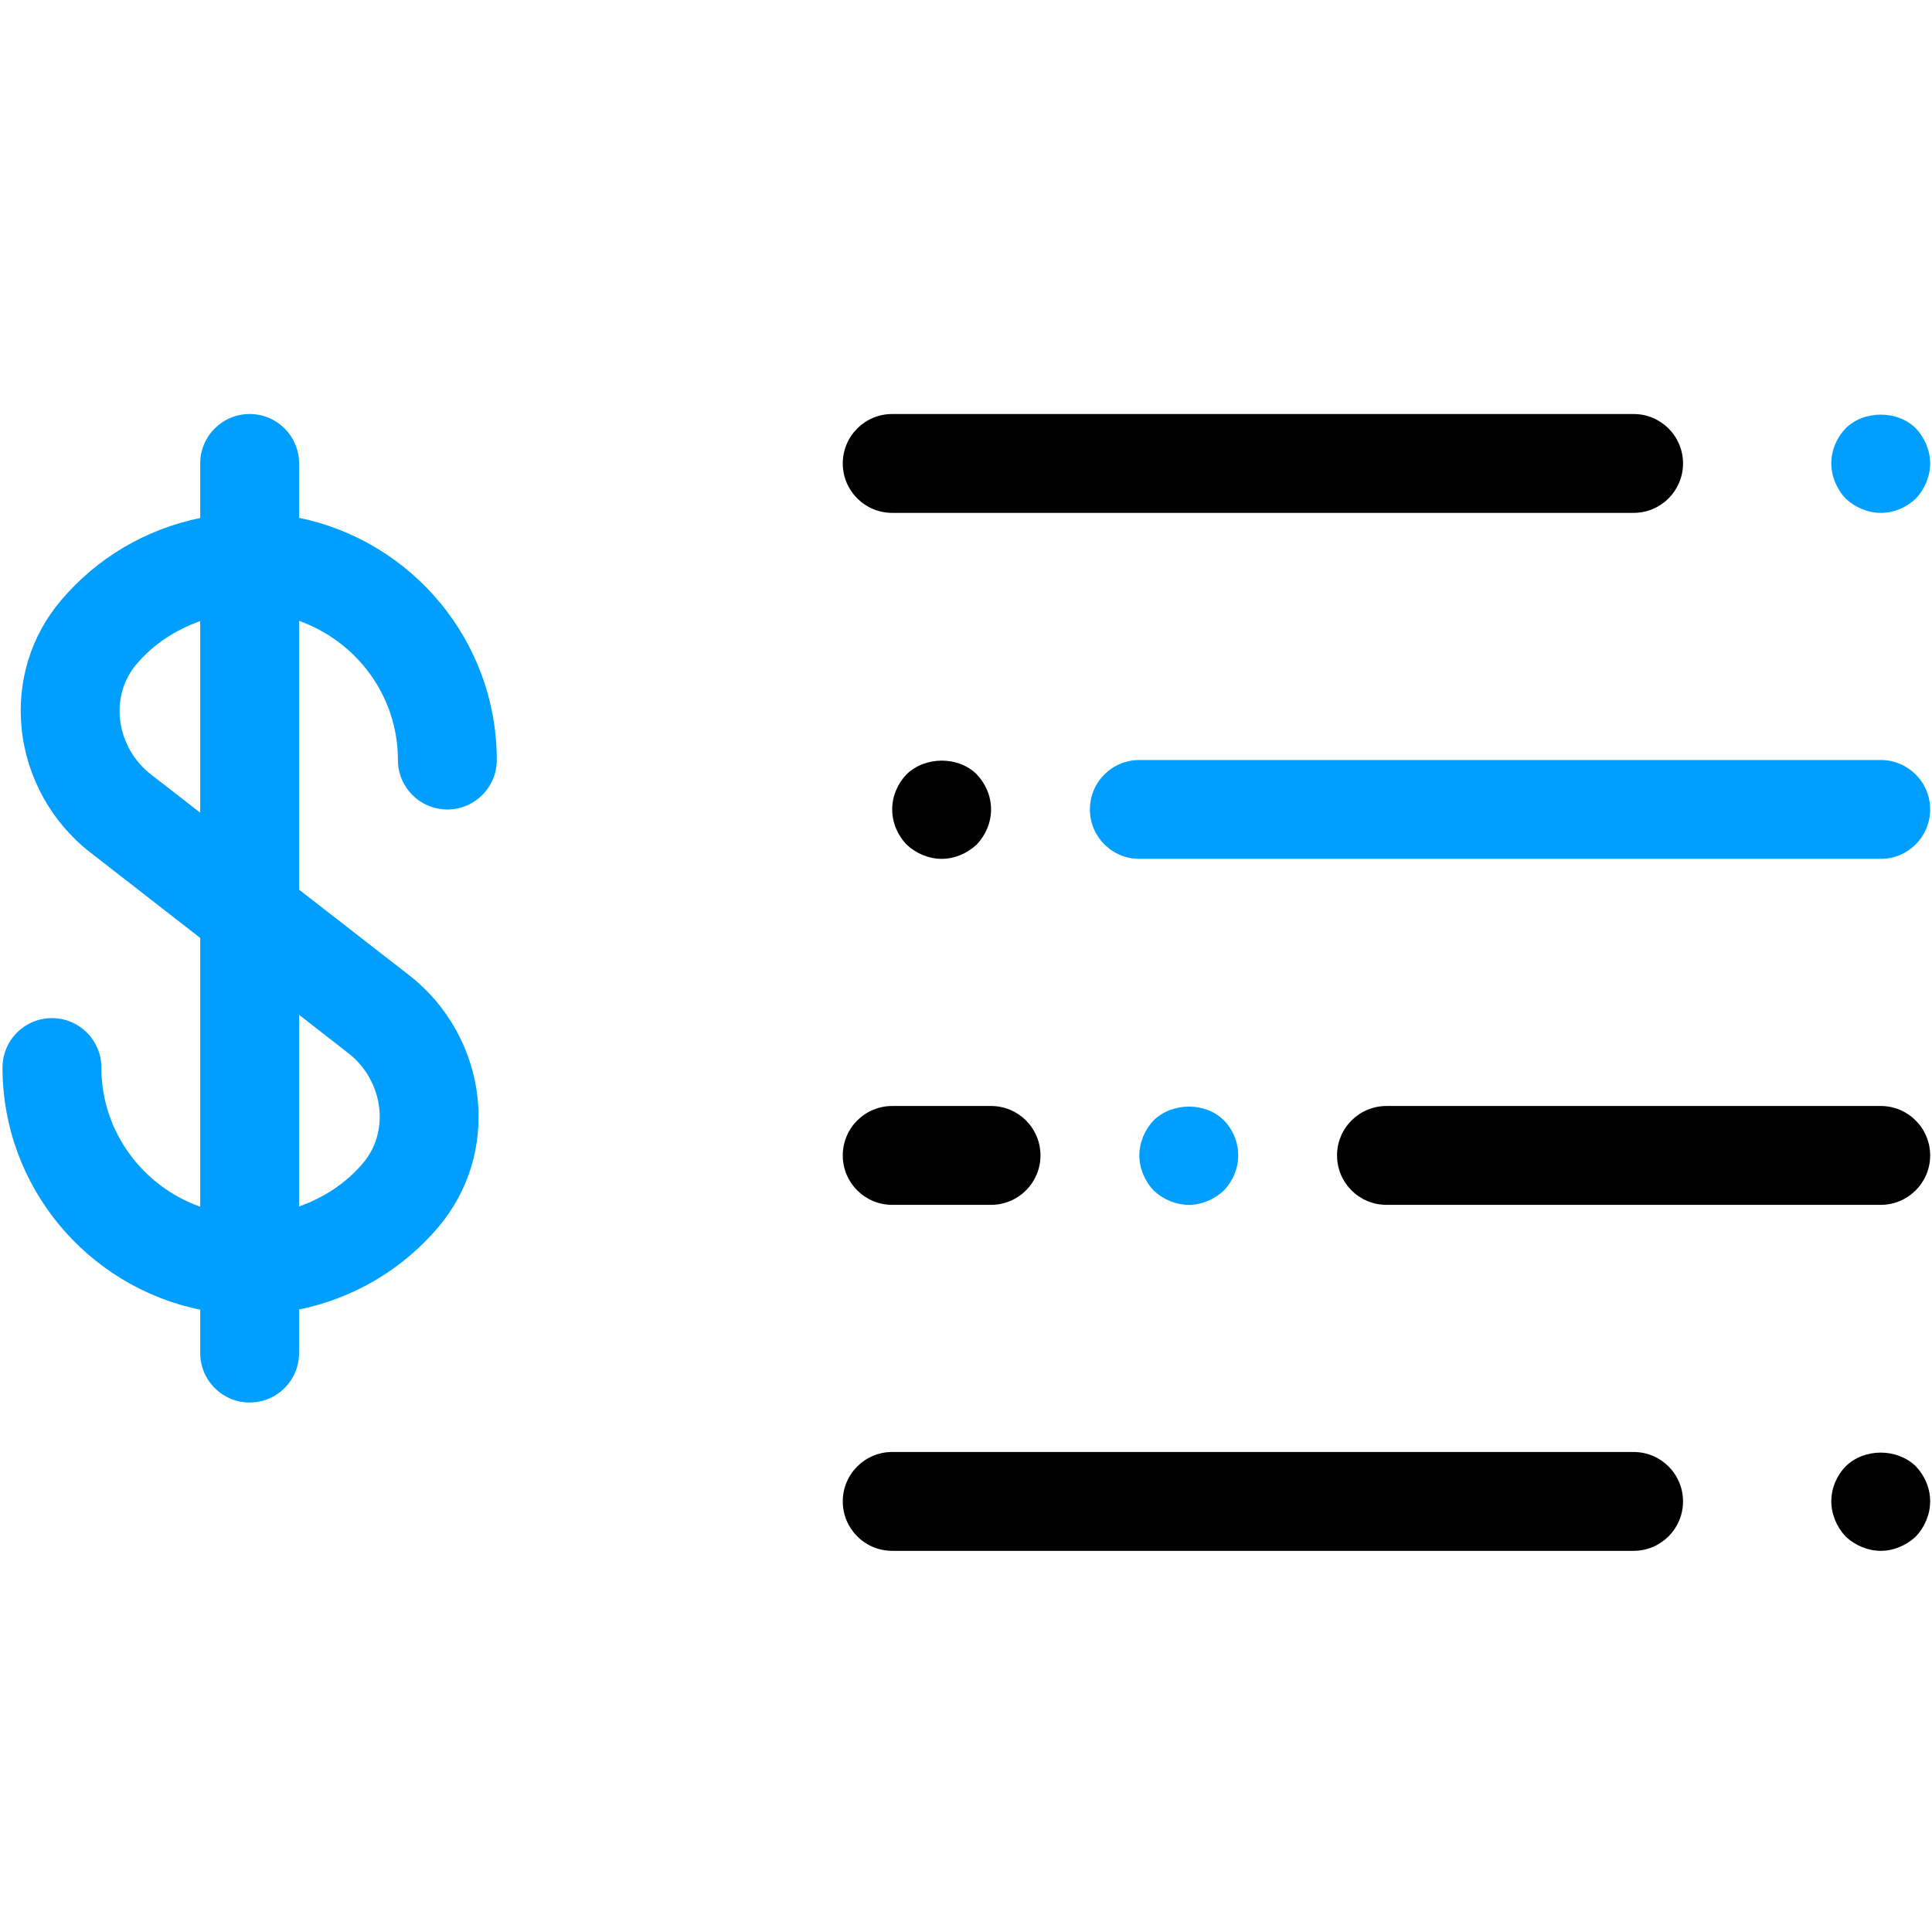
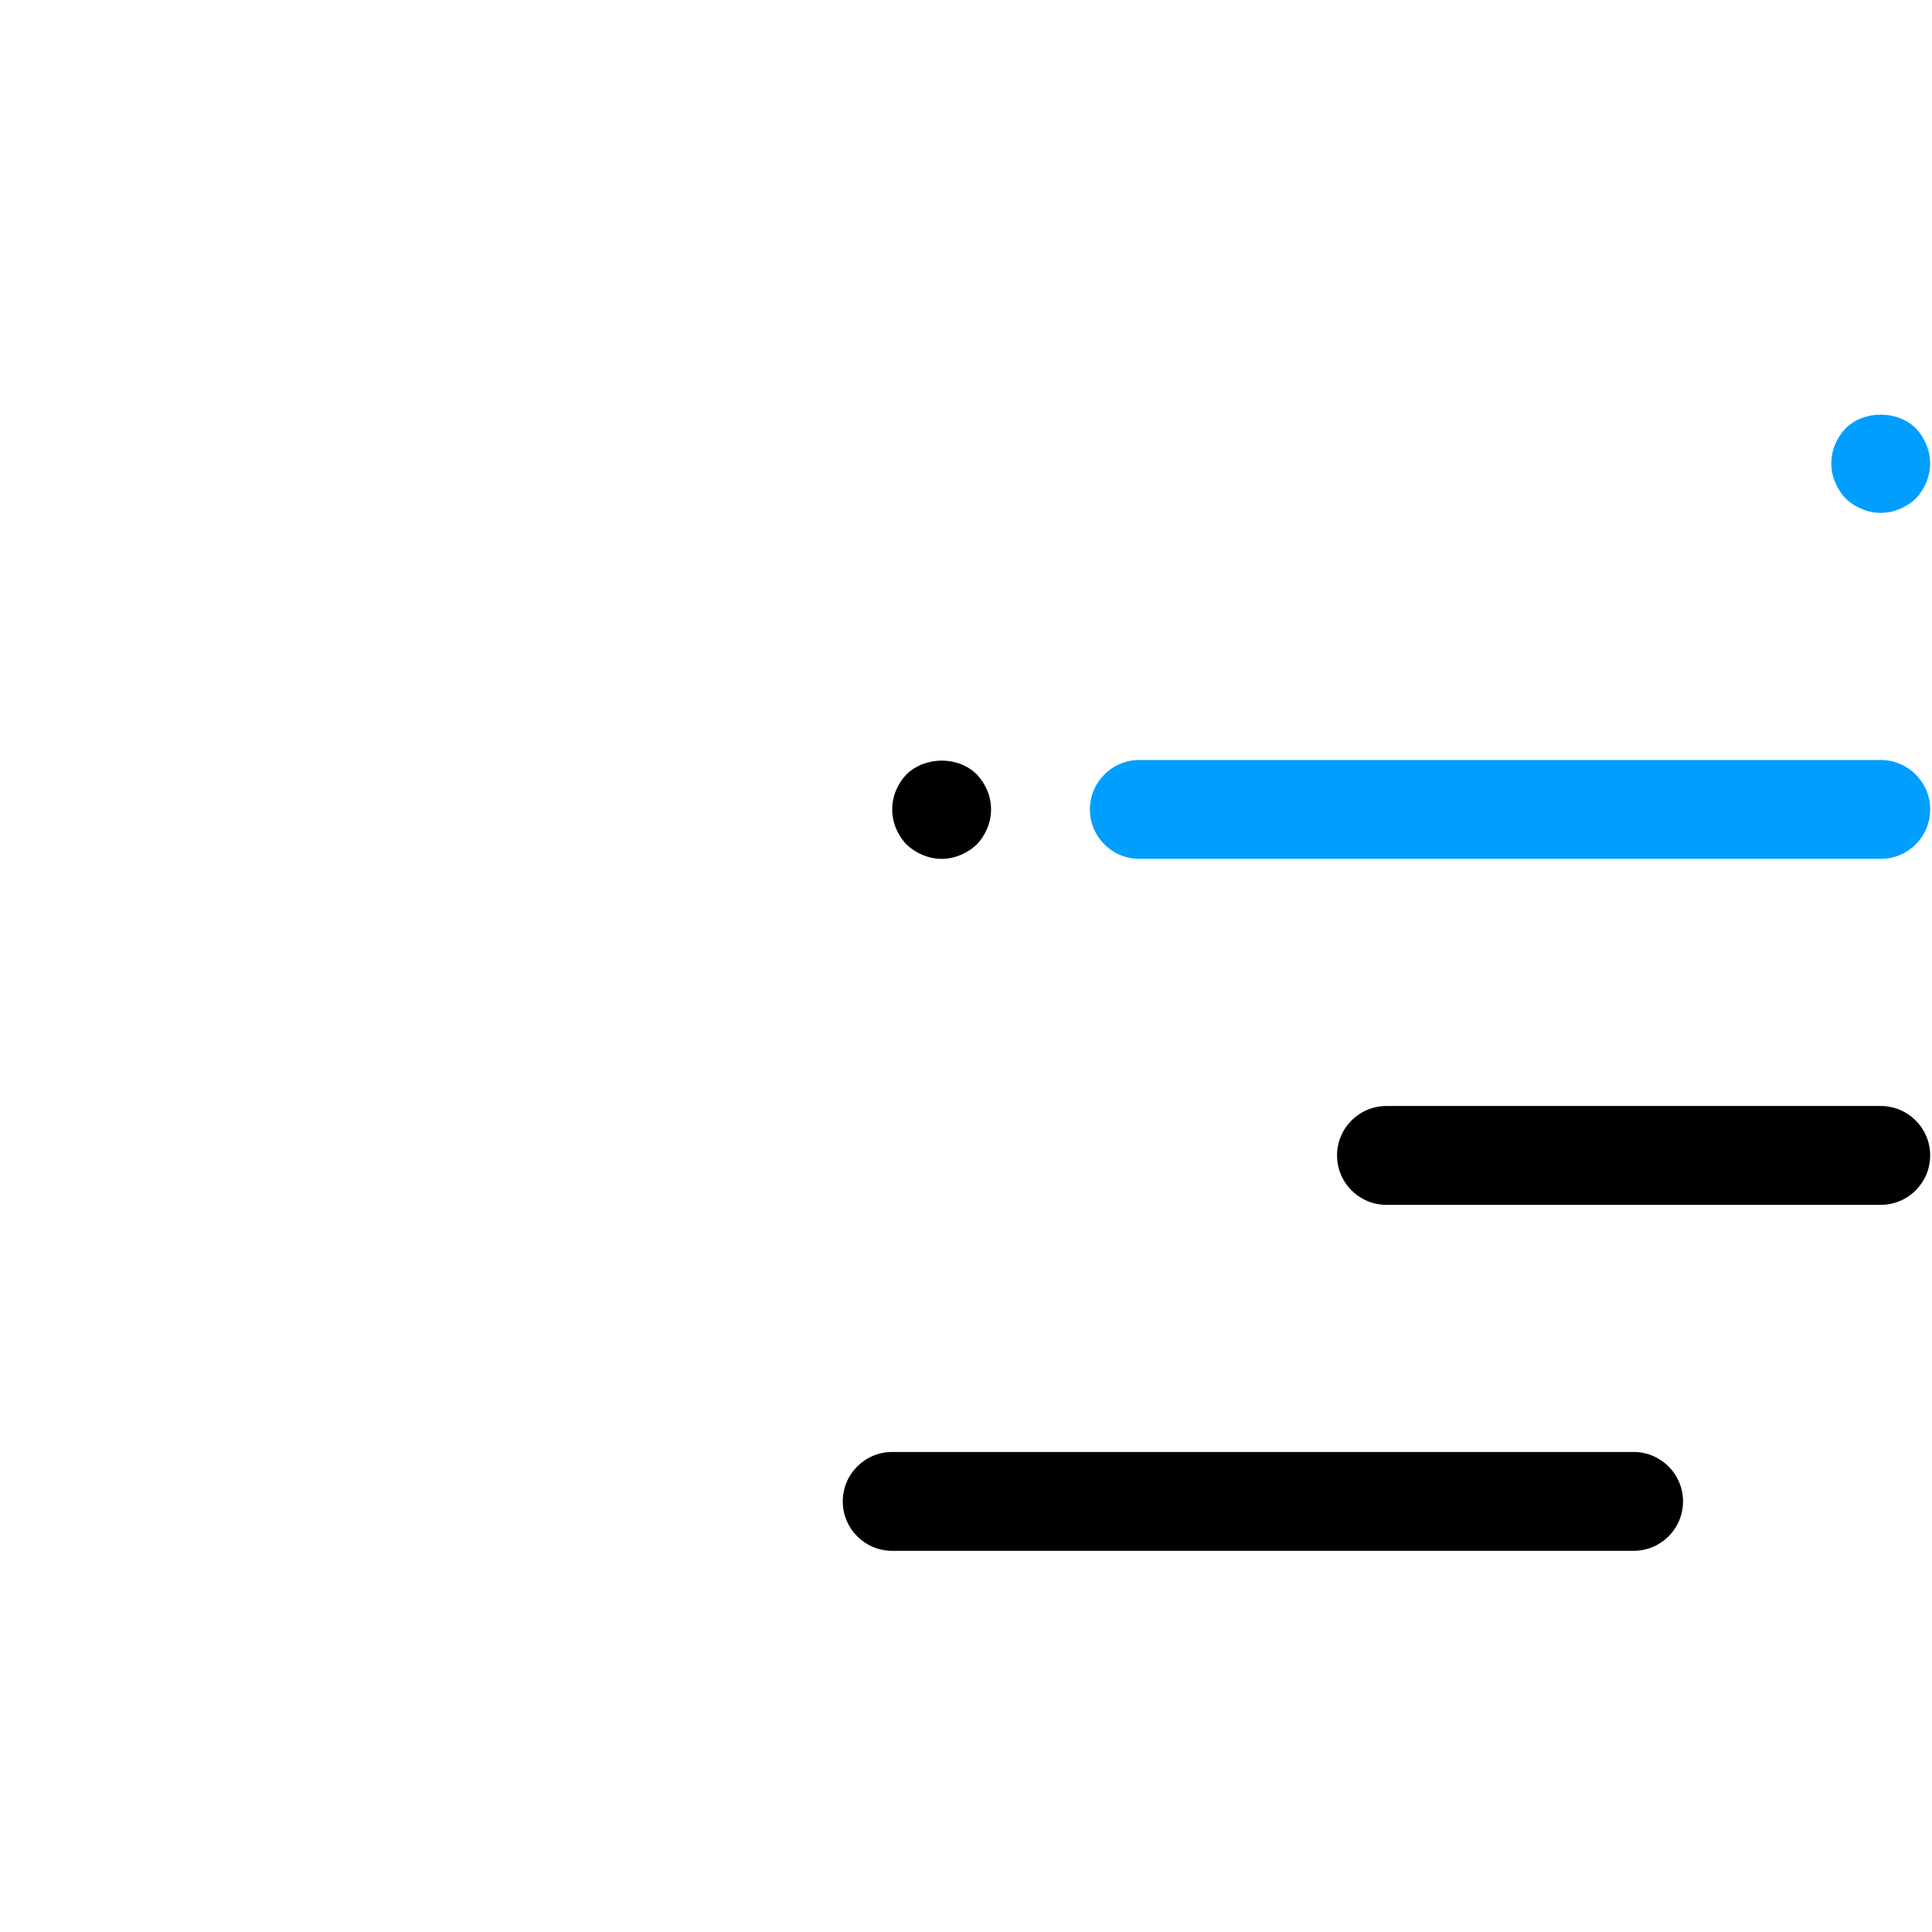
<svg xmlns="http://www.w3.org/2000/svg" xmlns:ns1="http://sodipodi.sourceforge.net/DTD/sodipodi-0.dtd" xmlns:ns2="http://www.inkscape.org/namespaces/inkscape" version="1.1" id="Capa_1" x="0px" y="0px" viewBox="0 0 60 60" style="enable-background:new 0 0 60 60;" xml:space="preserve" ns1:docname="receipt-svgrepo-com_2.svg" ns2:version="0.92.4 (5da689c313, 2019-01-14)">
  <defs id="defs83" />
  <ns1:namedview pagecolor="#ffffff" bordercolor="#666666" borderopacity="1" objecttolerance="10" gridtolerance="10" guidetolerance="10" ns2:pageopacity="0" ns2:pageshadow="2" ns2:window-width="1923" ns2:window-height="1114" id="namedview81" showgrid="false" ns2:zoom="11.896685" ns2:cx="30" ns2:cy="30" ns2:window-x="0" ns2:window-y="0" ns2:window-maximized="0" ns2:current-layer="Capa_1" />
  <g id="g48" transform="matrix(1.535,0,0,1.535,-16.807,-16.757)">
    <path d="M 44,40.293 H 29 c -0.552,0 -1,0.447 -1,1 0,0.553 0.448,1 1,1 h 15 c 0.552,0 1,-0.447 1,-1 0,-0.553 -0.448,-1 -1,-1 z" id="path4" ns2:connector-curvature="0" style="fill:#000000" />
-     <path d="m 48.29,40.583 c -0.18,0.189 -0.29,0.439 -0.29,0.71 0,0.26 0.11,0.52 0.29,0.71 0.19,0.18 0.45,0.29 0.71,0.29 0.26,0 0.52,-0.11 0.71,-0.29 0.18,-0.19 0.29,-0.45 0.29,-0.71 0,-0.271 -0.11,-0.521 -0.29,-0.71 -0.38,-0.37 -1.04,-0.37 -1.42,0 z" id="path6" ns2:connector-curvature="0" />
    <path d="M 49,26.293 H 34 c -0.552,0 -1,0.447 -1,1 0,0.553 0.448,1 1,1 h 15 c 0.552,0 1,-0.447 1,-1 0,-0.553 -0.448,-1 -1,-1 z" id="path8" ns2:connector-curvature="0" style="fill:#009eff" />
    <path d="M 49,33.293 H 39 c -0.552,0 -1,0.447 -1,1 0,0.553 0.448,1 1,1 h 10 c 0.552,0 1,-0.447 1,-1 0,-0.553 -0.448,-1 -1,-1 z" id="path10" ns2:connector-curvature="0" />
-     <path d="m 28,34.293 c 0,0.553 0.448,1 1,1 h 2 c 0.552,0 1,-0.447 1,-1 0,-0.553 -0.448,-1 -1,-1 h -2 c -0.552,0 -1,0.447 -1,1 z" id="path12" ns2:connector-curvature="0" />
-     <path d="m 45,20.293 c 0,-0.553 -0.448,-1 -1,-1 H 29 c -0.552,0 -1,0.447 -1,1 0,0.553 0.448,1 1,1 h 15 c 0.552,0 1,-0.447 1,-1 z" id="path14" ns2:connector-curvature="0" />
    <path d="m 48.29,19.583 c -0.18,0.189 -0.29,0.439 -0.29,0.71 0,0.26 0.11,0.52 0.29,0.71 0.19,0.18 0.45,0.29 0.71,0.29 0.27,0 0.52,-0.11 0.71,-0.29 0.18,-0.19 0.29,-0.45 0.29,-0.71 0,-0.26 -0.11,-0.521 -0.29,-0.71 -0.37,-0.37 -1.05,-0.37 -1.42,0 z" id="path16" ns2:connector-curvature="0" style="fill:#009eff" />
    <path d="m 30.71,28.003 c 0.18,-0.19 0.29,-0.44 0.29,-0.71 0,-0.271 -0.11,-0.521 -0.29,-0.71 -0.37,-0.37 -1.04,-0.37 -1.42,0 -0.18,0.189 -0.29,0.439 -0.29,0.71 0,0.27 0.11,0.52 0.29,0.71 0.19,0.18 0.45,0.29 0.71,0.29 0.26,0 0.52,-0.11 0.71,-0.29 z" id="path18" ns2:connector-curvature="0" />
-     <path d="m 35.71,35.003 c 0.18,-0.19 0.29,-0.44 0.29,-0.71 0,-0.271 -0.11,-0.53 -0.29,-0.71 -0.37,-0.37 -1.04,-0.37 -1.42,0 -0.18,0.189 -0.29,0.45 -0.29,0.71 0,0.26 0.11,0.52 0.29,0.71 0.19,0.18 0.45,0.29 0.71,0.29 0.26,0 0.52,-0.11 0.71,-0.29 z" id="path20" ns2:connector-curvature="0" style="fill:#009eff" />
-     <path d="m 17,21.394 v -1.101 c 0,-0.553 -0.448,-1 -1,-1 -0.552,0 -1,0.447 -1,1 v 1.104 c -1.091,0.222 -2.085,0.801 -2.818,1.668 -0.611,0.722 -0.894,1.646 -0.794,2.603 0.102,0.979 0.606,1.887 1.383,2.491 L 15,29.893 v 5.438 c -1.161,-0.414 -2,-1.514 -2,-2.816 0,-0.553 -0.448,-1 -1,-1 -0.552,0 -1,0.447 -1,1 0,2.414 1.721,4.434 4,4.899 v 0.878 c 0,0.553 0.448,1 1,1 0.552,0 1,-0.447 1,-1 V 37.41 c 1.091,-0.222 2.085,-0.801 2.819,-1.668 0.611,-0.724 0.893,-1.648 0.793,-2.605 -0.103,-0.978 -0.606,-1.885 -1.383,-2.488 L 17,28.916 v -5.438 c 1.161,0.414 2,1.514 2,2.816 0,0.553 0.448,1 1,1 0.552,0 1,-0.447 1,-1 0,-2.415 -1.721,-4.435 -4,-4.9 z m 1.001,10.834 c 0.349,0.271 0.576,0.68 0.622,1.118 0.043,0.41 -0.075,0.803 -0.331,1.105 -0.348,0.411 -0.798,0.699 -1.292,0.875 v -3.878 z m -4.002,-5.647 c -0.35,-0.272 -0.576,-0.681 -0.622,-1.12 -0.042,-0.409 0.075,-0.801 0.331,-1.104 0.348,-0.411 0.798,-0.699 1.292,-0.875 v 3.877 z" id="path22" ns2:connector-curvature="0" style="fill:#009eff" />
  </g>
  <g id="g50">
</g>
  <g id="g52">
</g>
  <g id="g54">
</g>
  <g id="g56">
</g>
  <g id="g58">
</g>
  <g id="g60">
</g>
  <g id="g62">
</g>
  <g id="g64">
</g>
  <g id="g66">
</g>
  <g id="g68">
</g>
  <g id="g70">
</g>
  <g id="g72">
</g>
  <g id="g74">
</g>
  <g id="g76">
</g>
  <g id="g78">
</g>
</svg>